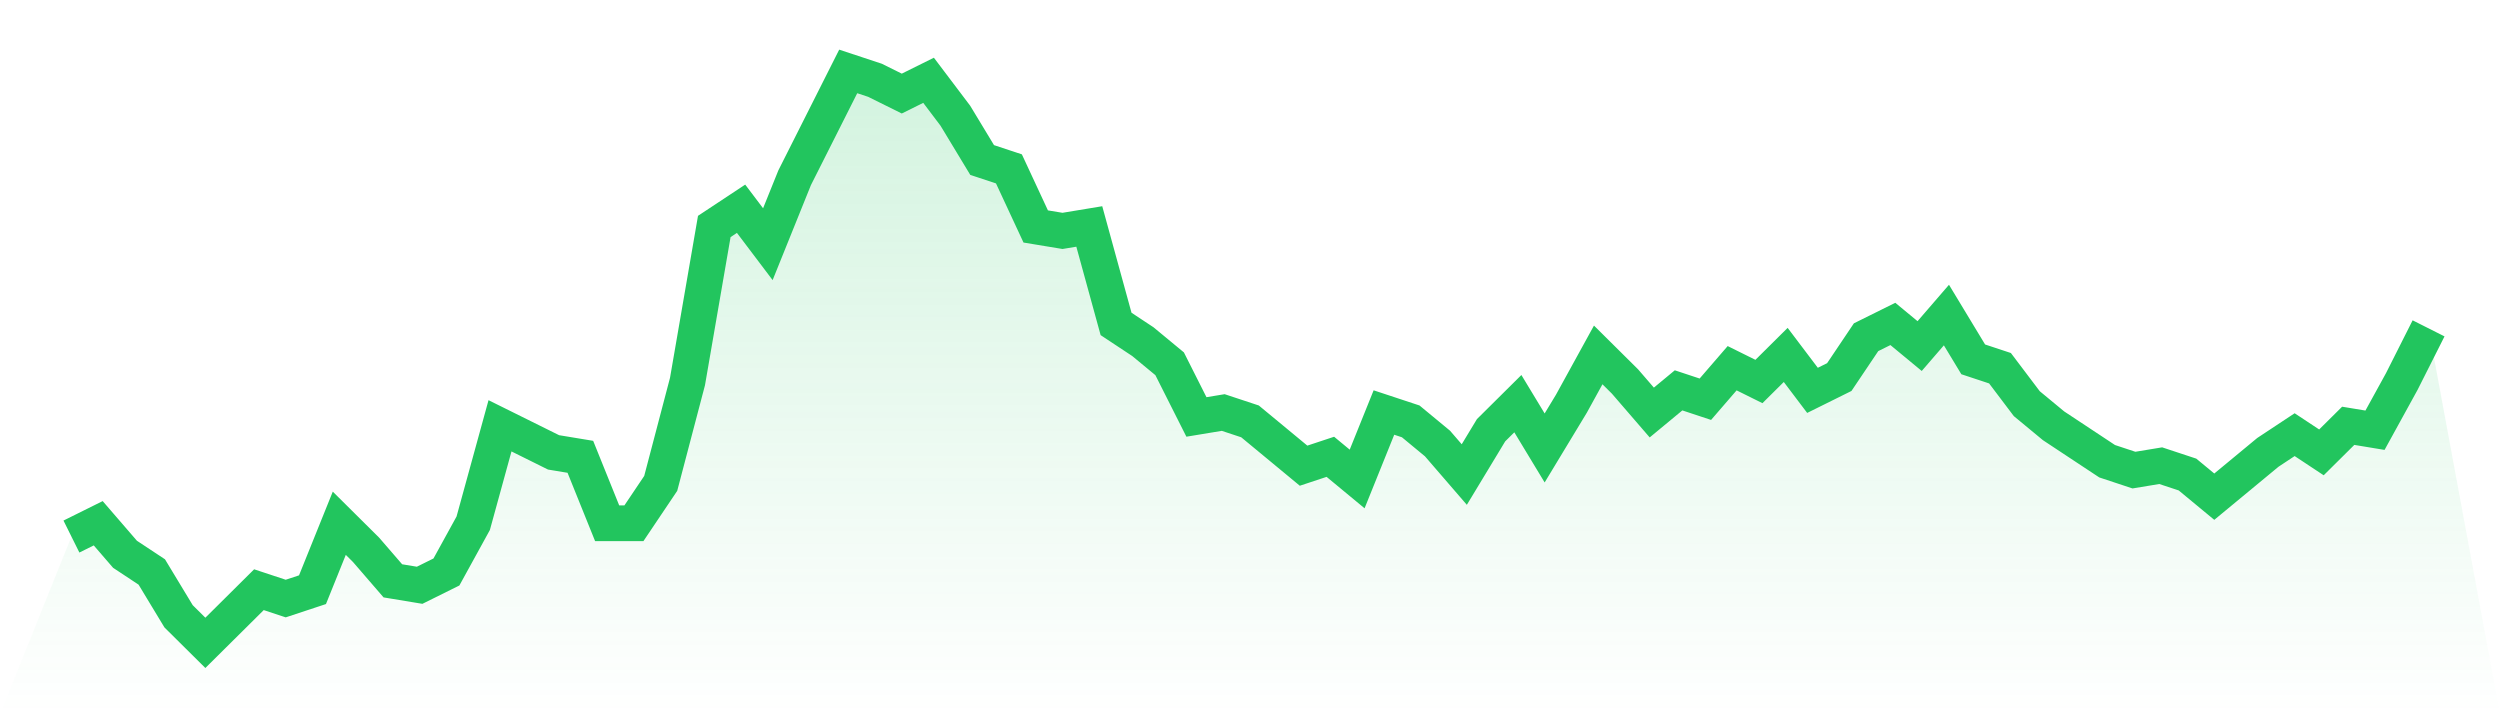
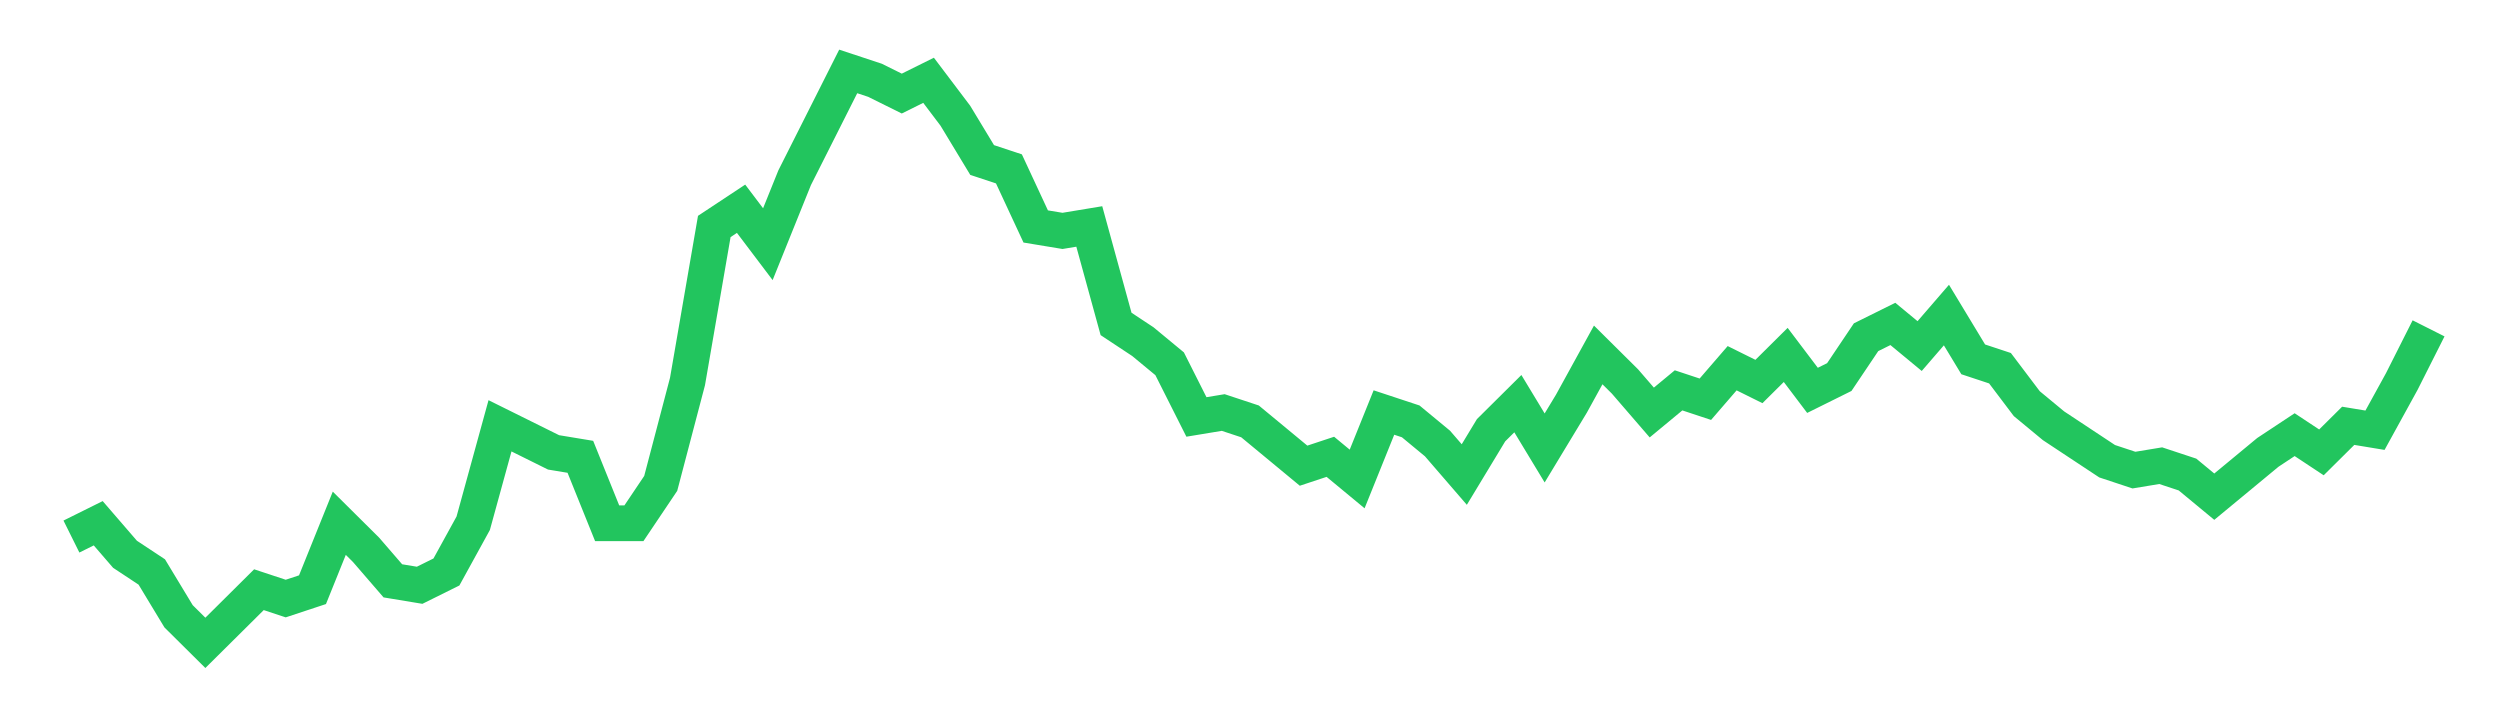
<svg xmlns="http://www.w3.org/2000/svg" viewBox="0 0 140 40">
  <defs>
    <linearGradient id="gradient" x1="0" x2="0" y1="0" y2="1">
      <stop offset="0%" stop-color="#22c55e" stop-opacity="0.2" />
      <stop offset="100%" stop-color="#22c55e" stop-opacity="0" />
    </linearGradient>
  </defs>
-   <path d="M4,30.047 L4,30.047 L5.5,29.302 L7,31.039 L8.5,32.031 L10,34.512 L11.5,36 L13,34.512 L14.5,33.023 L16,33.519 L17.5,33.023 L19,29.302 L20.5,30.791 L22,32.527 L23.5,32.775 L25,32.031 L26.5,29.302 L28,23.845 L29.5,24.589 L31,25.333 L32.5,25.581 L34,29.302 L35.5,29.302 L37,27.07 L38.5,21.364 L40,12.682 L41.5,11.69 L43,13.674 L44.5,9.953 L46,6.977 L47.5,4 L49,4.496 L50.5,5.24 L52,4.496 L53.5,6.481 L55,8.961 L56.5,9.457 L58,12.682 L59.5,12.93 L61,12.682 L62.5,18.14 L64,19.132 L65.5,20.372 L67,23.349 L68.5,23.101 L70,23.597 L71.5,24.837 L73,26.078 L74.5,25.581 L76,26.822 L77.5,23.101 L79,23.597 L80.5,24.837 L82,26.574 L83.5,24.093 L85,22.605 L86.5,25.085 L88,22.605 L89.5,19.876 L91,21.364 L92.5,23.101 L94,21.86 L95.5,22.357 L97,20.62 L98.5,21.364 L100,19.876 L101.5,21.86 L103,21.116 L104.5,18.884 L106,18.14 L107.5,19.38 L109,17.643 L110.5,20.124 L112,20.62 L113.5,22.605 L115,23.845 L116.5,24.837 L118,25.829 L119.5,26.326 L121,26.078 L122.5,26.574 L124,27.814 L125.5,26.574 L127,25.333 L128.5,24.341 L130,25.333 L131.5,23.845 L133,24.093 L134.5,21.364 L136,18.388 L140,40 L0,40 z" fill="url(#gradient)" />
  <path d="M4,30.047 L4,30.047 L5.5,29.302 L7,31.039 L8.5,32.031 L10,34.512 L11.5,36 L13,34.512 L14.5,33.023 L16,33.519 L17.5,33.023 L19,29.302 L20.5,30.791 L22,32.527 L23.5,32.775 L25,32.031 L26.5,29.302 L28,23.845 L29.5,24.589 L31,25.333 L32.5,25.581 L34,29.302 L35.5,29.302 L37,27.07 L38.5,21.364 L40,12.682 L41.5,11.69 L43,13.674 L44.5,9.953 L46,6.977 L47.5,4 L49,4.496 L50.5,5.24 L52,4.496 L53.5,6.481 L55,8.961 L56.5,9.457 L58,12.682 L59.5,12.93 L61,12.682 L62.5,18.14 L64,19.132 L65.5,20.372 L67,23.349 L68.5,23.101 L70,23.597 L71.5,24.837 L73,26.078 L74.5,25.581 L76,26.822 L77.5,23.101 L79,23.597 L80.5,24.837 L82,26.574 L83.5,24.093 L85,22.605 L86.5,25.085 L88,22.605 L89.5,19.876 L91,21.364 L92.5,23.101 L94,21.86 L95.5,22.357 L97,20.62 L98.5,21.364 L100,19.876 L101.5,21.86 L103,21.116 L104.5,18.884 L106,18.14 L107.5,19.38 L109,17.643 L110.5,20.124 L112,20.62 L113.5,22.605 L115,23.845 L116.5,24.837 L118,25.829 L119.5,26.326 L121,26.078 L122.5,26.574 L124,27.814 L125.5,26.574 L127,25.333 L128.5,24.341 L130,25.333 L131.5,23.845 L133,24.093 L134.5,21.364 L136,18.388" fill="none" stroke="#22c55e" stroke-width="2" />
</svg>